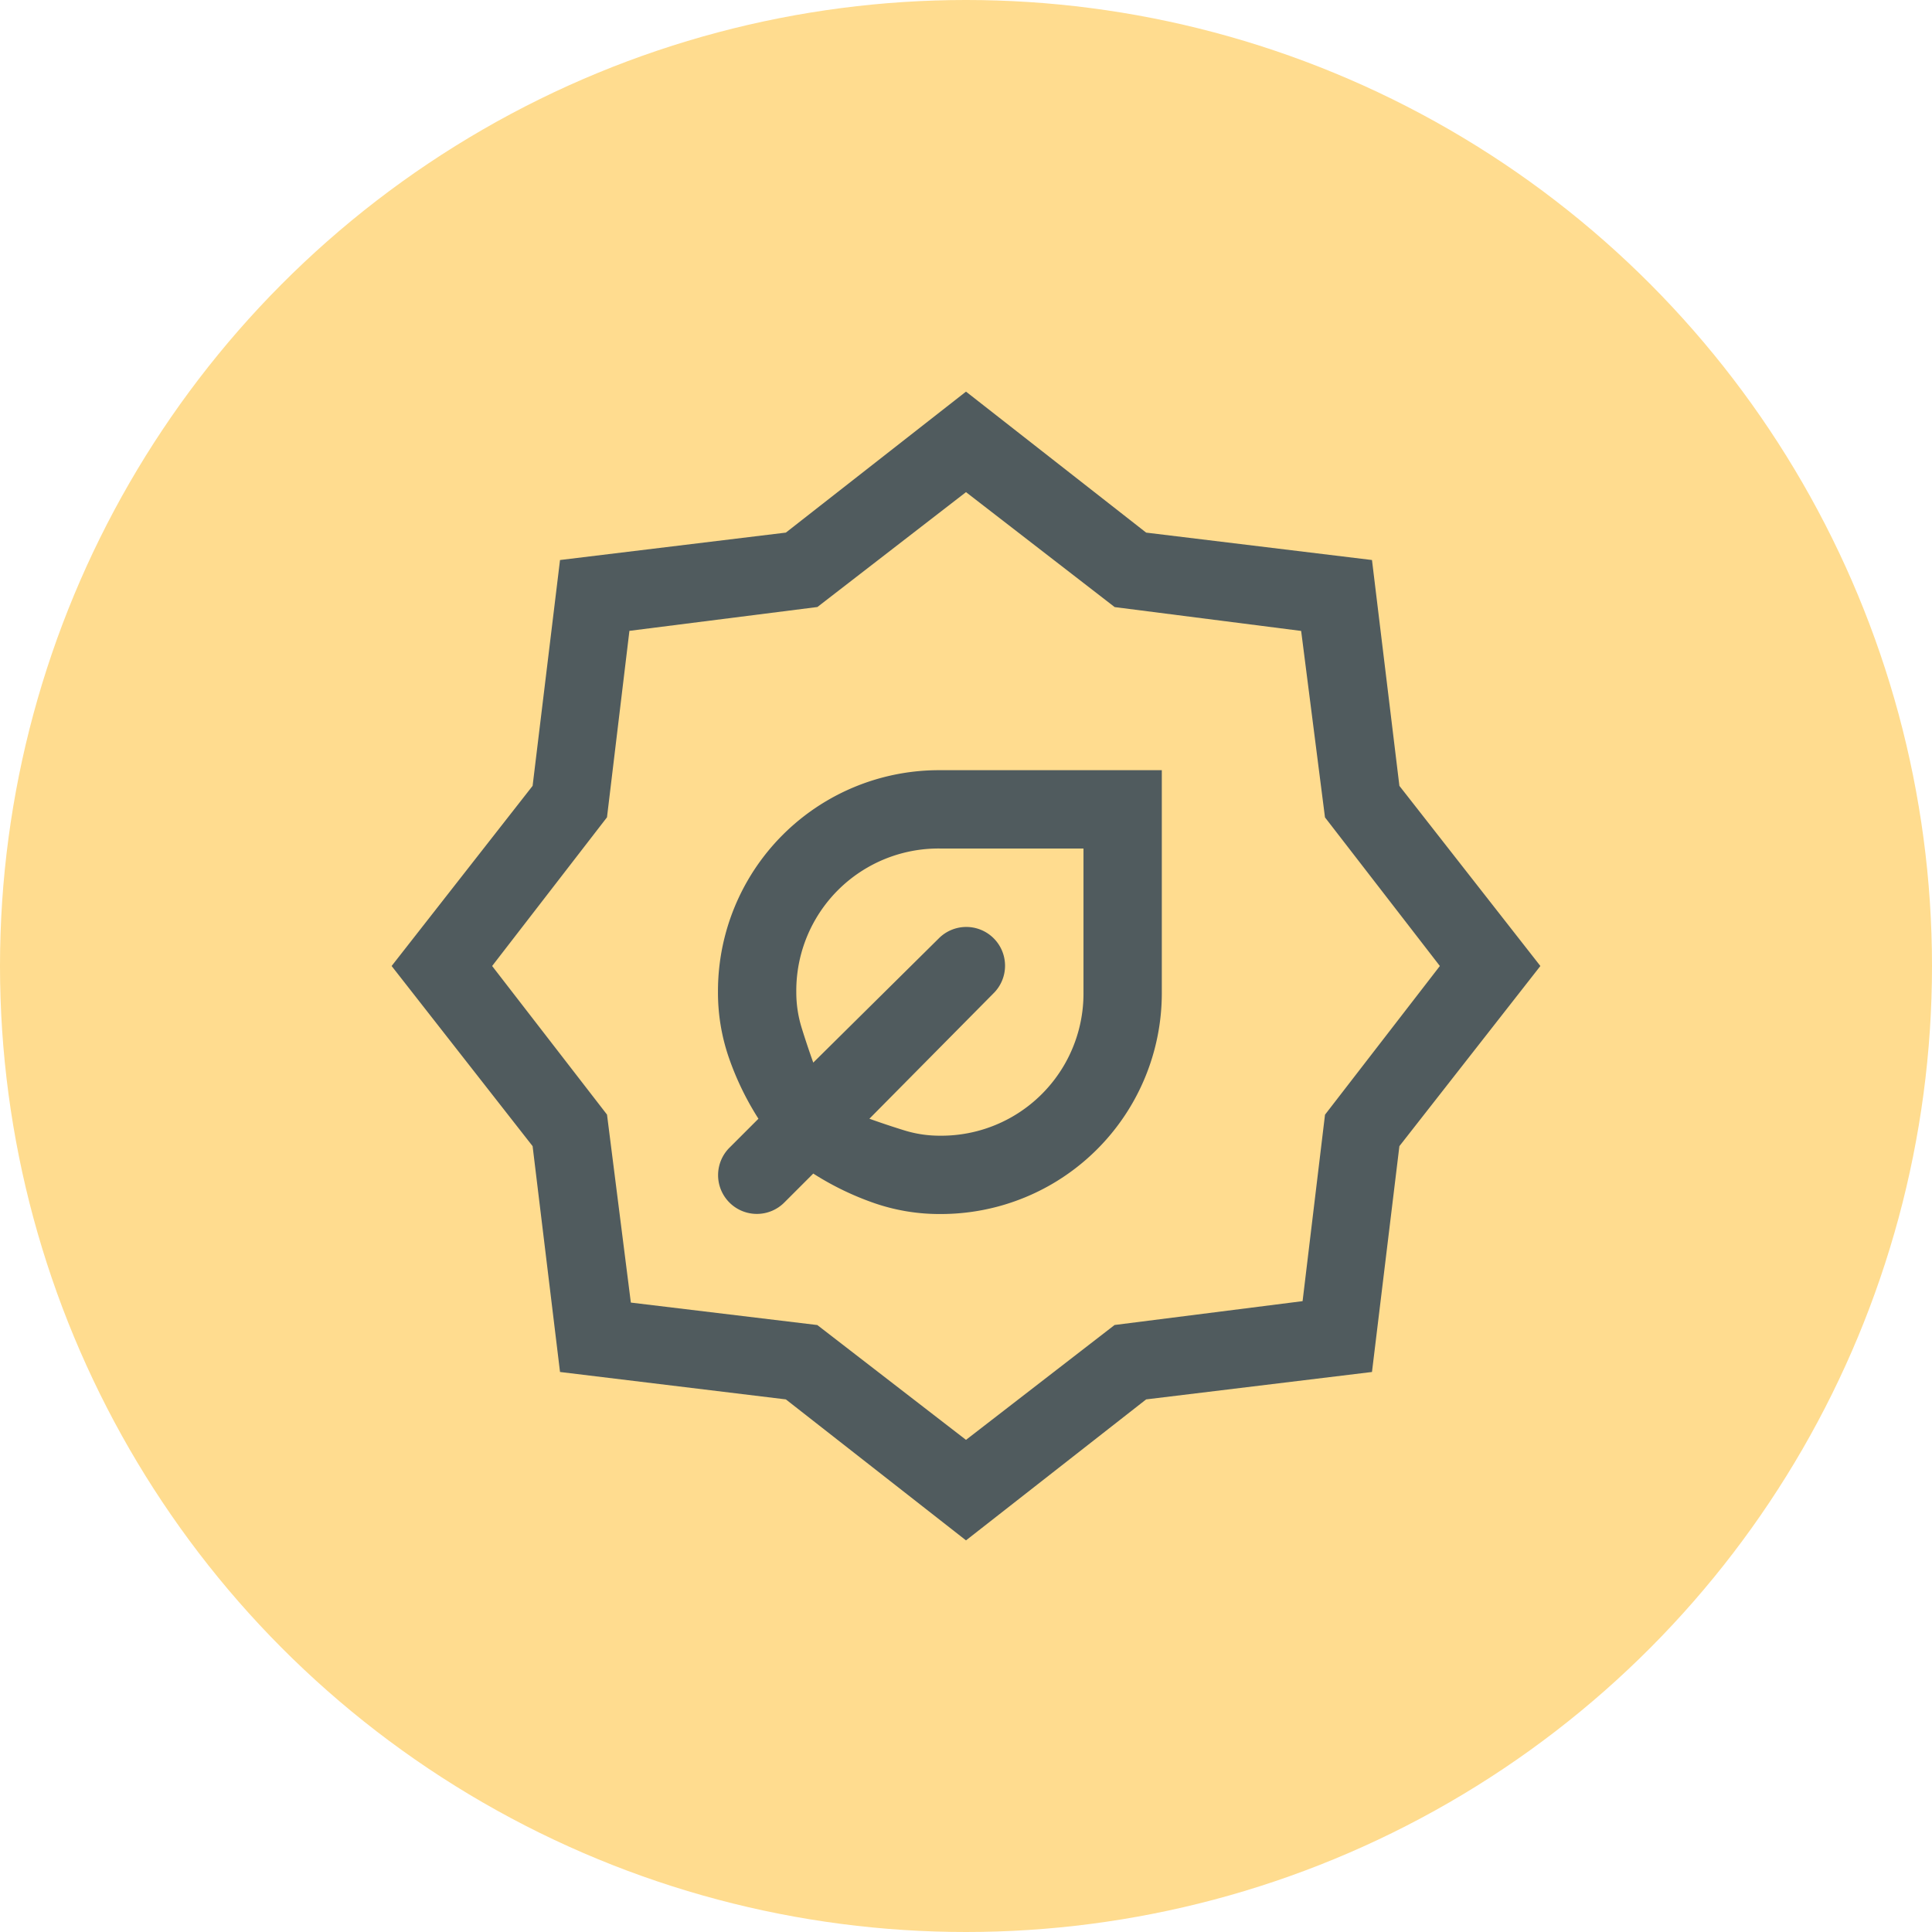
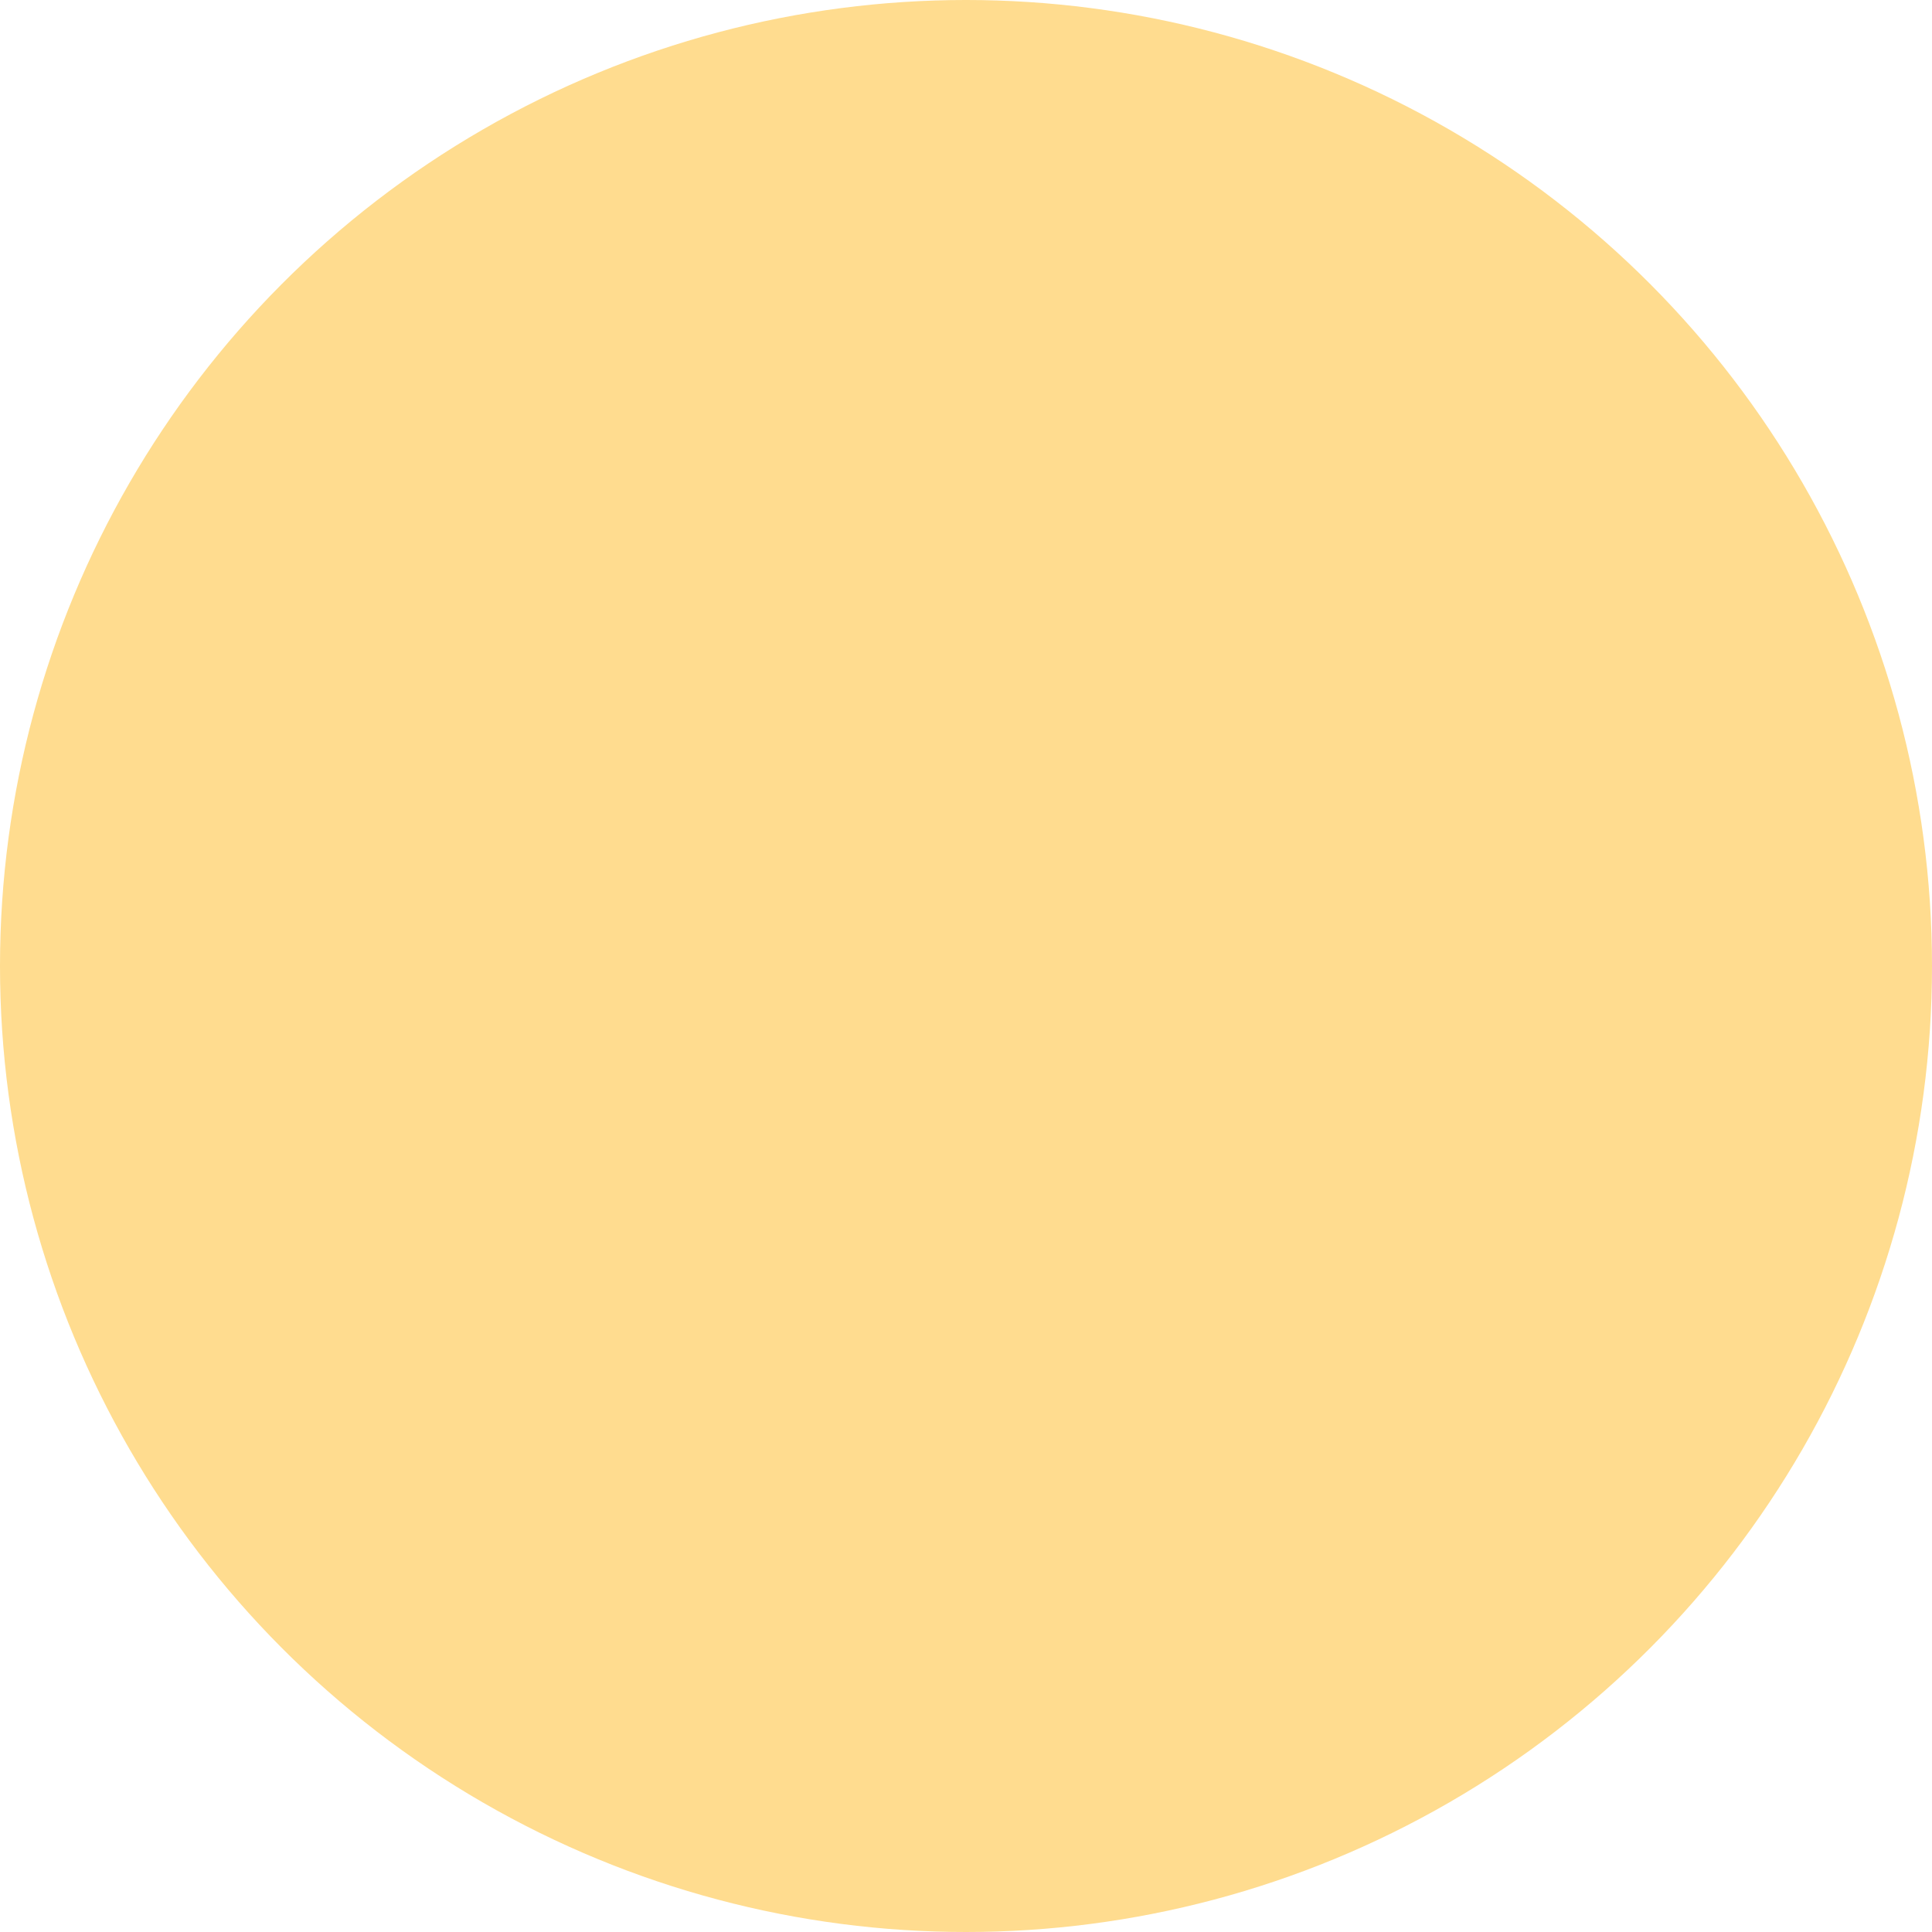
<svg xmlns="http://www.w3.org/2000/svg" width="74" height="74" viewBox="0 0 74 74">
  <g id="Group_3249" data-name="Group 3249" transform="translate(-172 -2140.712)">
    <circle id="Ellipse_11" data-name="Ellipse 11" cx="37" cy="37" r="37" transform="translate(172 2140.712)" fill="#ffdc8f" />
-     <path id="Path_940" data-name="Path 940" d="M23,33.5A8.464,8.464,0,0,0,31.5,25V16.5H23A8.464,8.464,0,0,0,14.5,25a7.638,7.638,0,0,0,.425,2.534A11.109,11.109,0,0,0,16.05,29.85l-1.1,1.1a1.485,1.485,0,1,0,2.1,2.1l1.1-1.1a11.109,11.109,0,0,0,2.316,1.125A7.638,7.638,0,0,0,23,33.5Zm0-3a4.572,4.572,0,0,1-1.35-.2q-.65-.2-1.35-.45l4.75-4.8a1.485,1.485,0,1,0-2.1-2.1l-4.8,4.75q-.25-.7-.45-1.35A4.572,4.572,0,0,1,17.5,25,5.447,5.447,0,0,1,23,19.5h5.5V25A5.447,5.447,0,0,1,23,30.5ZM24,46l-6.9-5.4L8.45,39.55,7.4,30.9,2,24l5.4-6.9L8.45,8.45,17.1,7.4,24,2l6.9,5.4,8.65,1.05L40.6,17.1,46,24l-5.4,6.9-1.05,8.65L30.9,40.6Zm0-3.85,5.692-4.4,7.2-.913.859-7.142L42.15,24l-4.4-5.692-.913-7.142-7.142-.913L24,5.85l-5.692,4.4-7.2.913-.859,7.142L5.85,24l4.4,5.692.913,7.2,7.142.86Z" transform="translate(185 2153.712)" fill="#505b5e" />
  </g>
</svg>